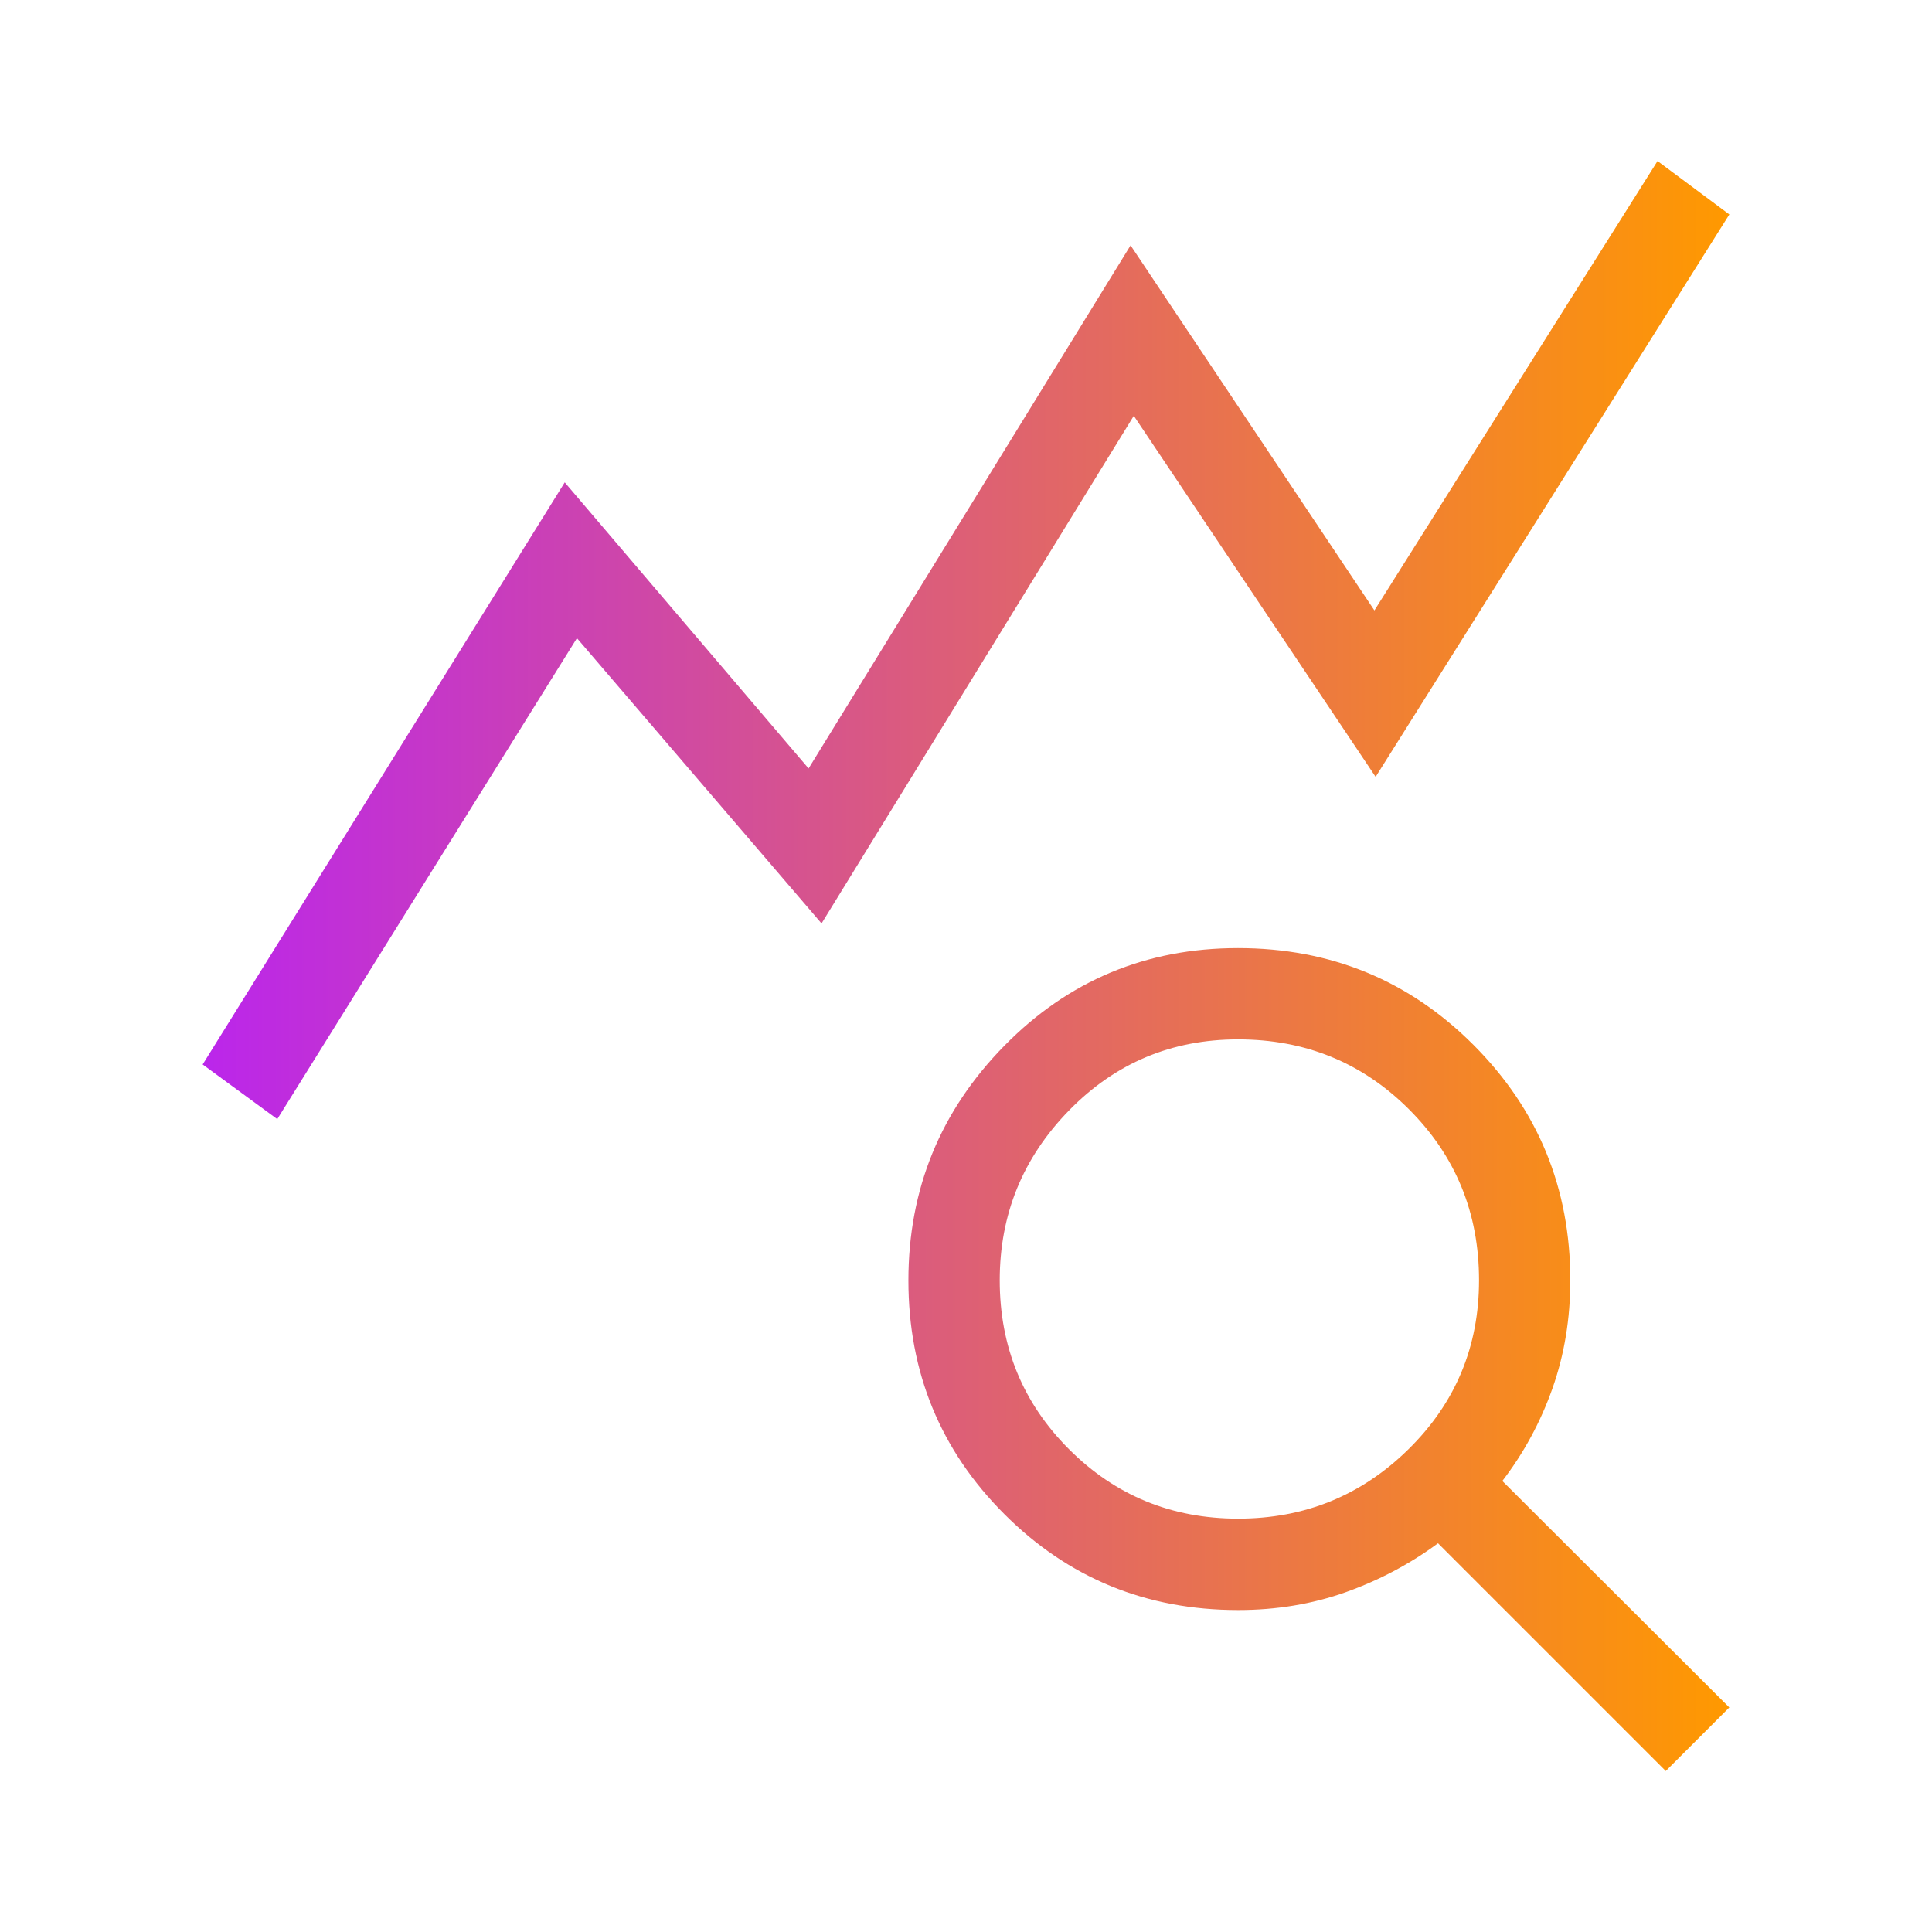
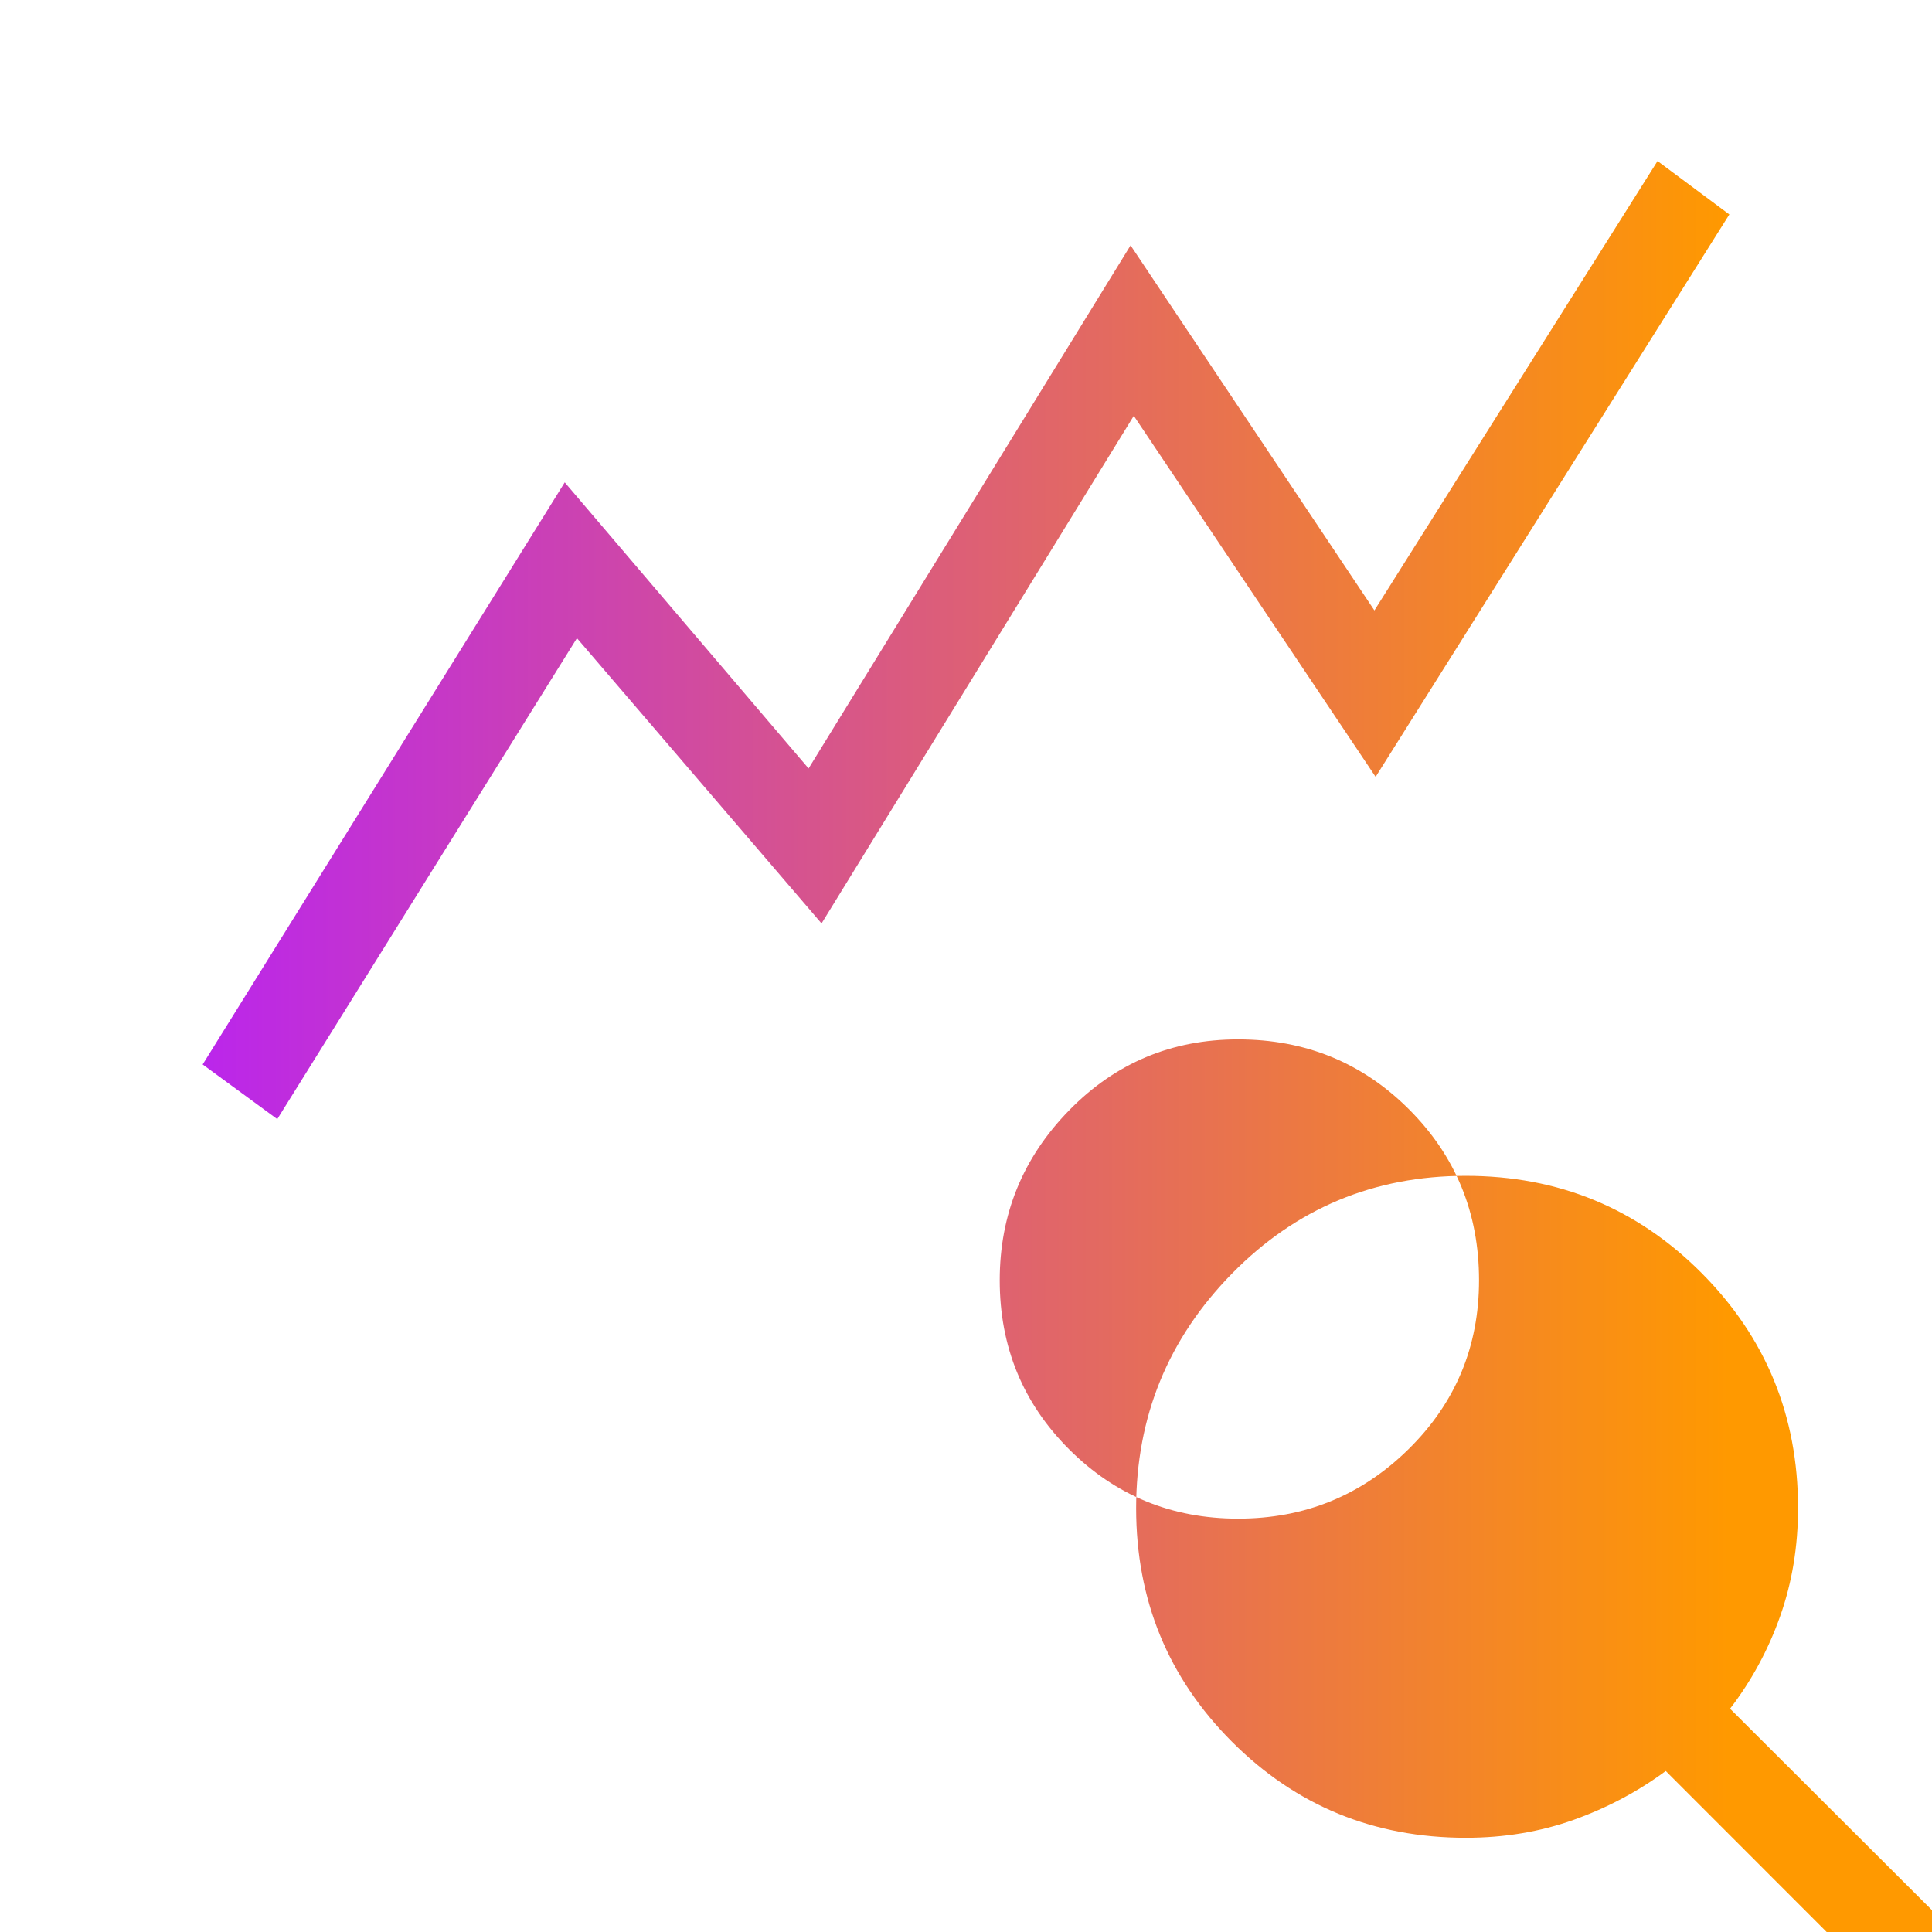
<svg xmlns="http://www.w3.org/2000/svg" id="Layer_1" version="1.1" viewBox="0 0 48 48">
  <defs>
    <style>
      .st0 {
        fill: url(#linear-gradient);
      }
    </style>
    <linearGradient id="linear-gradient" x1="5.035" y1="24" x2="42.965" y2="24" gradientUnits="userSpaceOnUse">
      <stop offset="0" stop-color="#bb26eb" />
      <stop offset="1" stop-color="#f90" />
    </linearGradient>
  </defs>
-   <path class="st0" d="M6.889,27.804l-1.854-1.358,8.996-14.462,6.058,7.108,8-12.996,6.058,9.07,7.034-11.165,1.784,1.327-8.788,13.973-6.008-8.97-7.758,12.612-6.077-7.088s-7.446,11.95-7.446,11.95ZM30.762,37.73c1.651,0,3.061-.574,4.23-1.723,1.169-1.149,1.754-2.549,1.754-4.2,0-1.672-.58-3.087-1.739-4.246-1.159-1.159-2.575-1.738-4.247-1.738-1.651,0-3.051.588-4.199,1.764-1.149,1.176-1.723,2.583-1.723,4.221,0,1.651.574,3.051,1.723,4.199,1.149,1.149,2.549,1.723,4.2,1.723ZM41.385,44l-5.658-5.658c-.695.513-1.458.917-2.289,1.214-.831.296-1.723.445-2.677.445-2.283,0-4.219-.794-5.808-2.383-1.589-1.589-2.384-3.524-2.384-5.806 0-2.269.794-4.212,2.383-5.83,1.589-1.618,3.524-2.427,5.805-2.427,2.302,0,4.254.803,5.855,2.409,1.601,1.606,2.402,3.554,2.402,5.844 0.0.954-.148,1.85-.444,2.687-.296.837-.711,1.603-1.245,2.299l5.639,5.627-1.58,1.581Z" />
+   <path class="st0" d="M6.889,27.804l-1.854-1.358,8.996-14.462,6.058,7.108,8-12.996,6.058,9.07,7.034-11.165,1.784,1.327-8.788,13.973-6.008-8.97-7.758,12.612-6.077-7.088s-7.446,11.95-7.446,11.95ZM30.762,37.73c1.651,0,3.061-.574,4.23-1.723,1.169-1.149,1.754-2.549,1.754-4.2,0-1.672-.58-3.087-1.739-4.246-1.159-1.159-2.575-1.738-4.247-1.738-1.651,0-3.051.588-4.199,1.764-1.149,1.176-1.723,2.583-1.723,4.221,0,1.651.574,3.051,1.723,4.199,1.149,1.149,2.549,1.723,4.2,1.723ZM41.385,44c-.695.513-1.458.917-2.289,1.214-.831.296-1.723.445-2.677.445-2.283,0-4.219-.794-5.808-2.383-1.589-1.589-2.384-3.524-2.384-5.806 0-2.269.794-4.212,2.383-5.83,1.589-1.618,3.524-2.427,5.805-2.427,2.302,0,4.254.803,5.855,2.409,1.601,1.606,2.402,3.554,2.402,5.844 0.0.954-.148,1.85-.444,2.687-.296.837-.711,1.603-1.245,2.299l5.639,5.627-1.58,1.581Z" />
</svg>